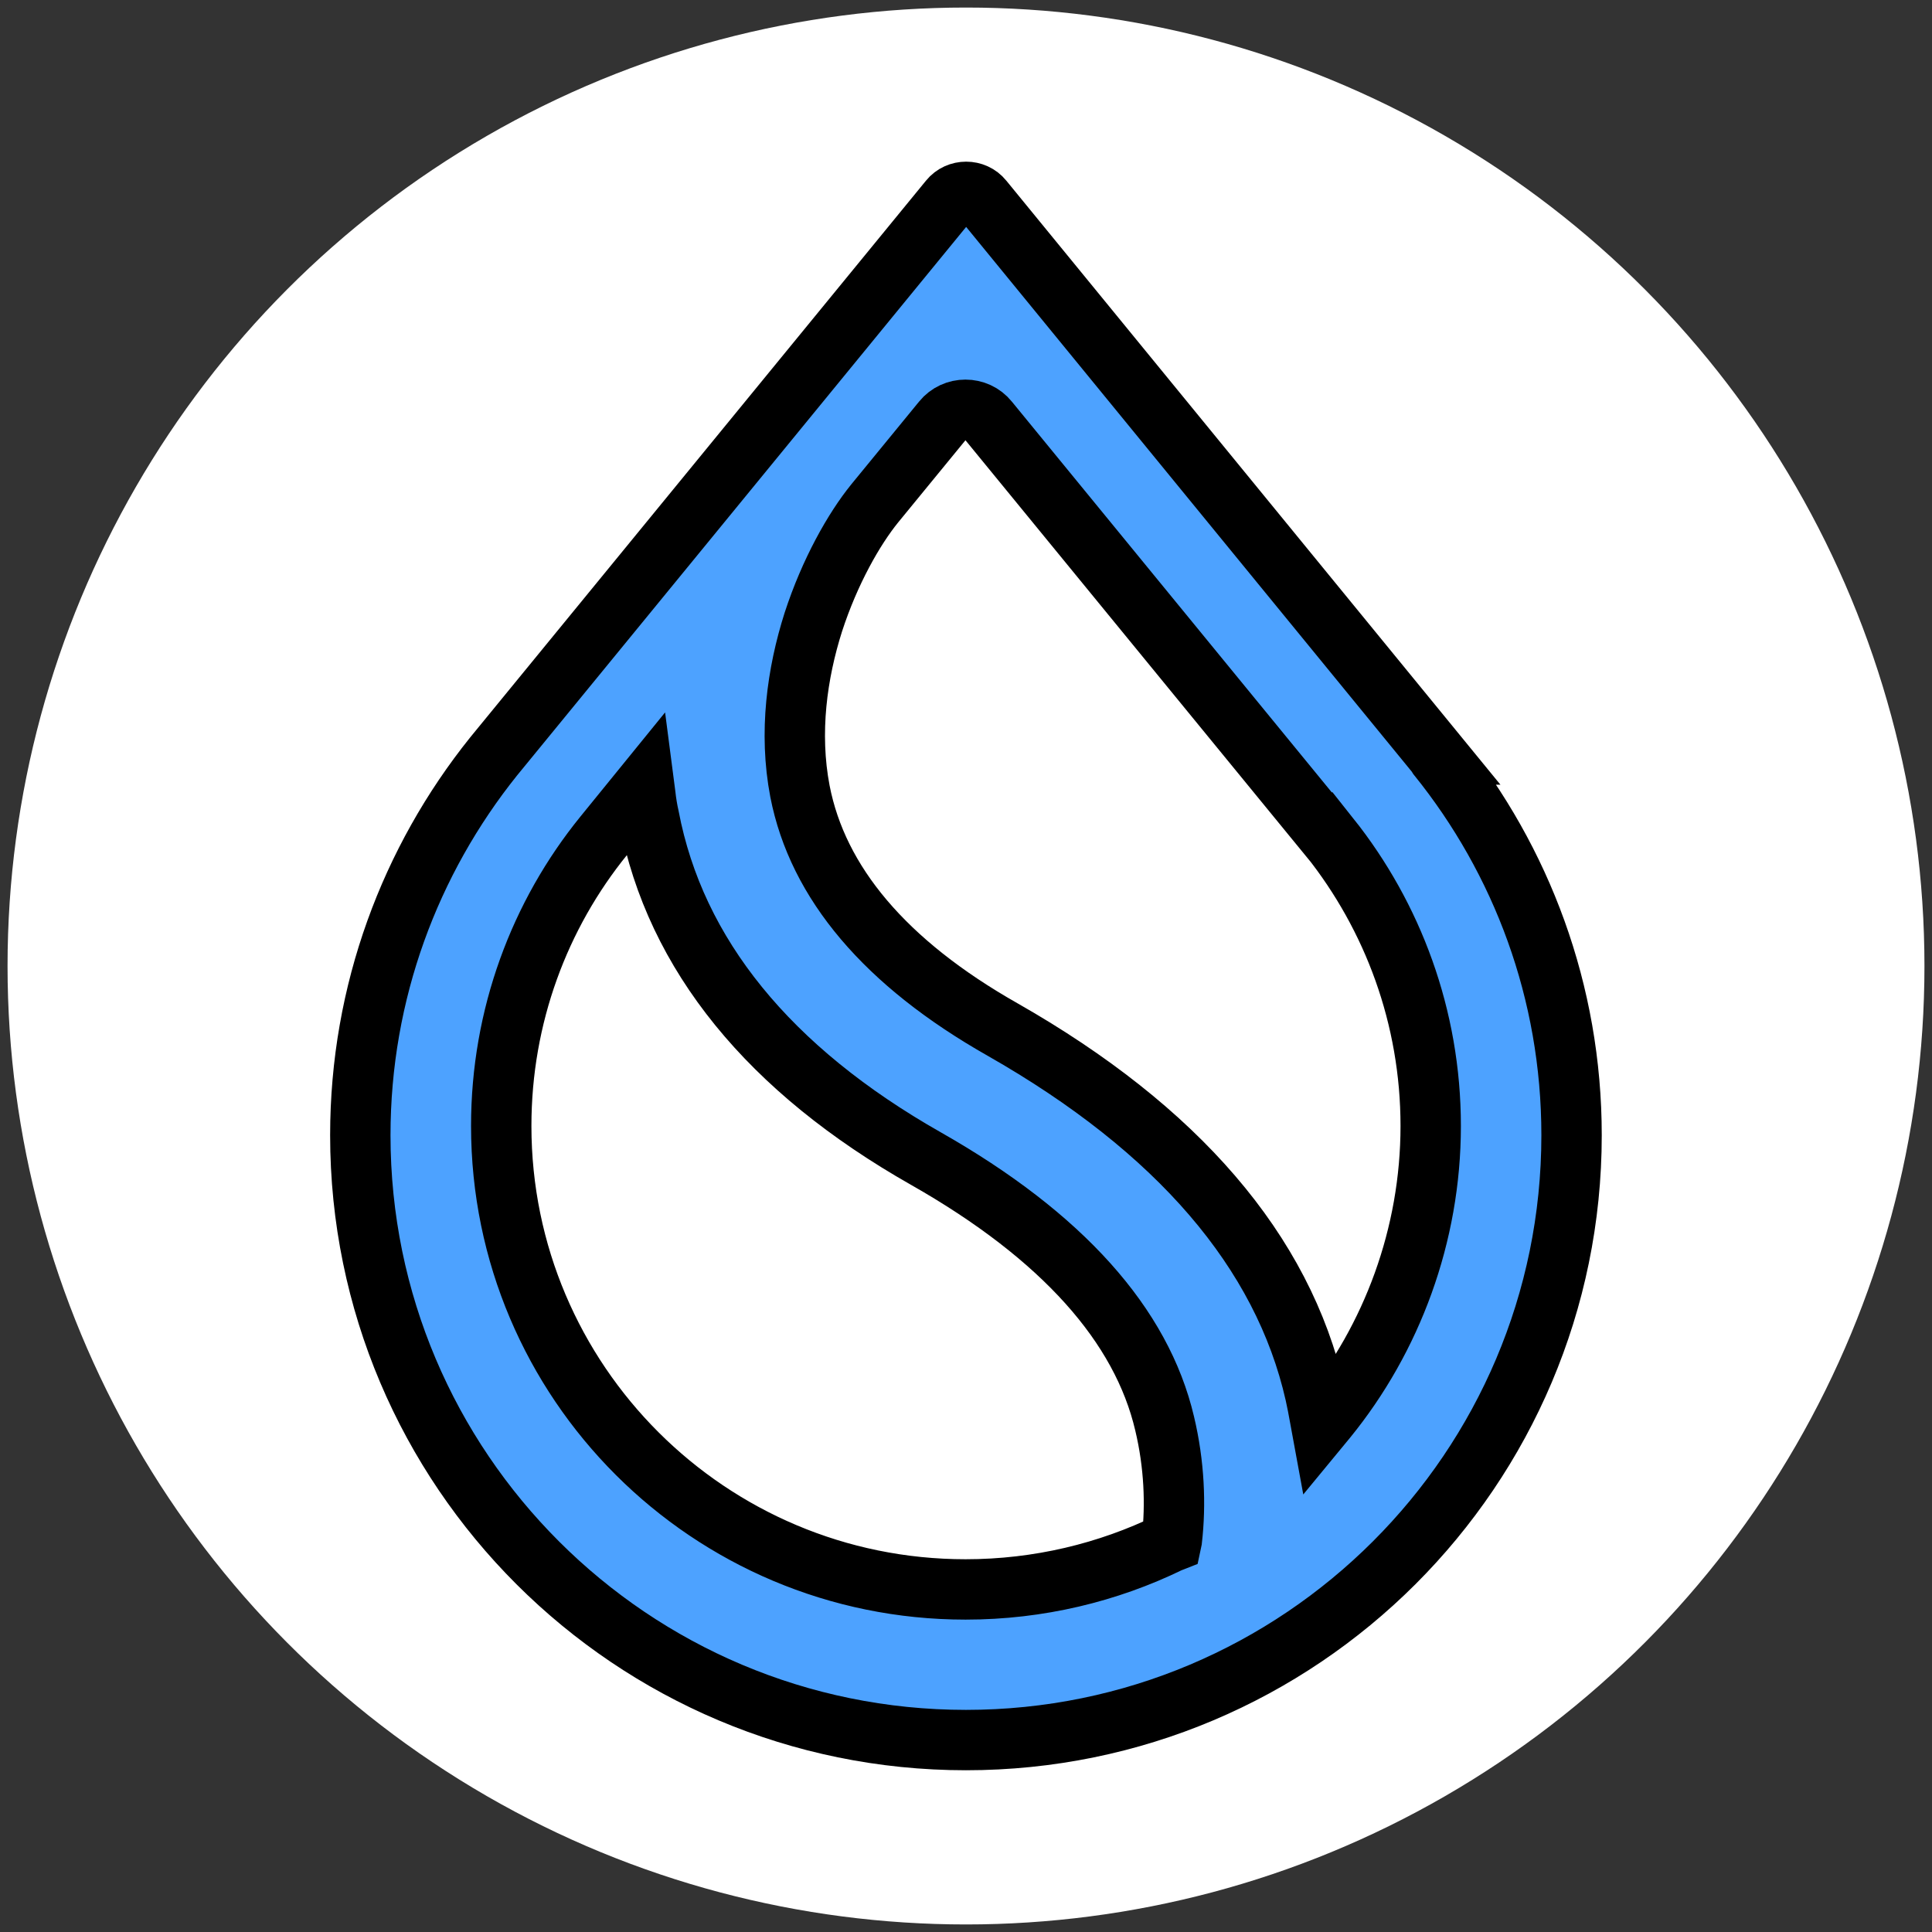
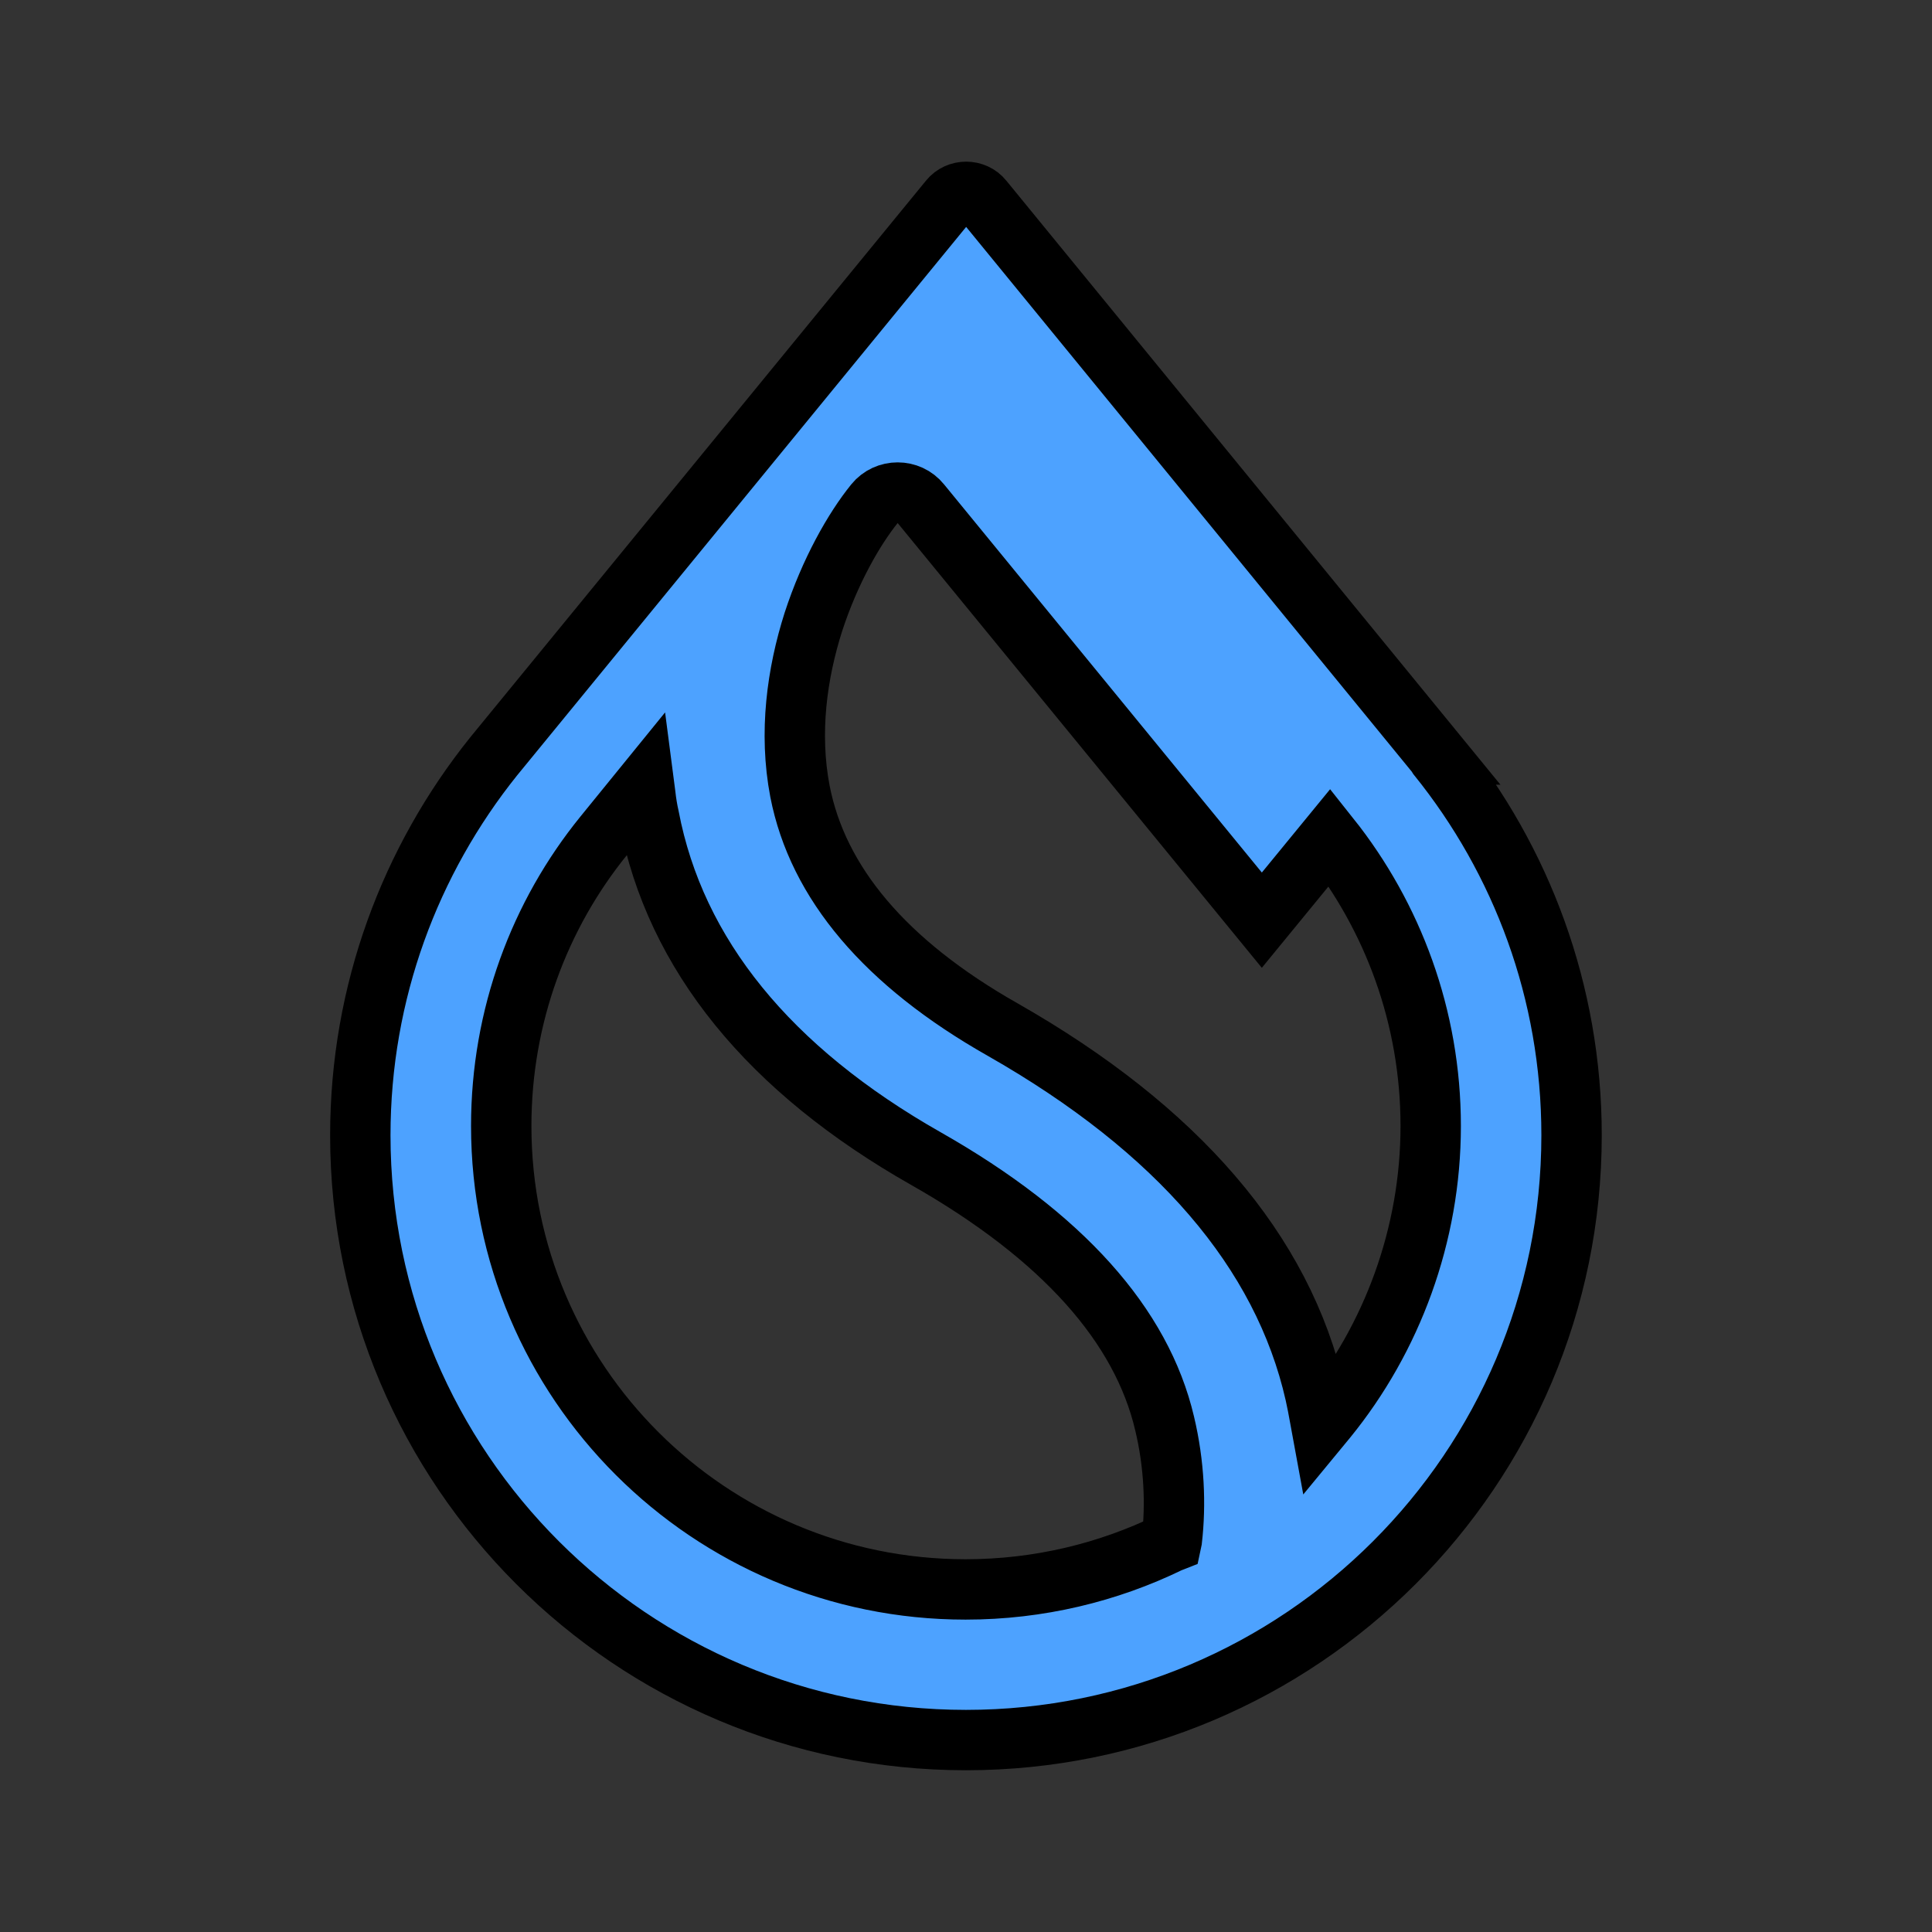
<svg xmlns="http://www.w3.org/2000/svg" width="32" height="32" xml:space="preserve" version="1.1">
  <rect width="100%" height="100%" fill="#333333" stroke="none" />
  <g>
    <title>Layer 1</title>
-     <ellipse ry="15.875" rx="15.875" id="svg_2" cy="16" cx="16" fill="#ffffff" />
-     <path stroke="null" id="svg_1" fill="#4DA2FF" clip-rule="evenodd" fill-rule="evenodd" d="m22.025,13.868c1.043,1.311 1.672,2.976 1.672,4.782s-0.642,3.518 -1.719,4.842l-0.094,0.114l-0.027,-0.147c-0.02,-0.12 -0.047,-0.247 -0.074,-0.374c-0.535,-2.361 -2.287,-4.387 -5.176,-6.032c-1.946,-1.103 -3.063,-2.434 -3.357,-3.946c-0.187,-0.976 -0.047,-1.959 0.221,-2.802c0.274,-0.843 0.675,-1.545 1.016,-1.966l1.123,-1.371c0.194,-0.241 0.568,-0.241 0.762,0l5.651,6.902l0,0zm1.772,-1.371l-7.517,-9.189c-0.14,-0.174 -0.415,-0.174 -0.555,0l-7.523,9.189l-0.027,0.033c-1.378,1.719 -2.207,3.899 -2.207,6.273c0,5.531 4.494,10.018 10.031,10.018c5.537,0 10.031,-4.487 10.031,-10.018c0,-2.374 -0.829,-4.554 -2.214,-6.273l-0.02,-0.033l0,0zm-13.796,1.344l0.669,-0.823l0.02,0.154c0.013,0.12 0.033,0.241 0.06,0.361c0.435,2.28 1.993,4.186 4.588,5.658c2.26,1.284 3.571,2.762 3.952,4.387c0.161,0.675 0.187,1.344 0.12,1.926l-0.007,0.033l-0.033,0.013c-1.016,0.495 -2.167,0.776 -3.377,0.776c-4.247,0 -7.691,-3.437 -7.691,-7.677c0,-1.819 0.635,-3.498 1.699,-4.808l0,0z" class="st0" />
+     <path stroke="null" id="svg_1" fill="#4DA2FF" clip-rule="evenodd" fill-rule="evenodd" d="m22.025,13.868c1.043,1.311 1.672,2.976 1.672,4.782s-0.642,3.518 -1.719,4.842l-0.094,0.114l-0.027,-0.147c-0.02,-0.12 -0.047,-0.247 -0.074,-0.374c-0.535,-2.361 -2.287,-4.387 -5.176,-6.032c-1.946,-1.103 -3.063,-2.434 -3.357,-3.946c-0.187,-0.976 -0.047,-1.959 0.221,-2.802c0.274,-0.843 0.675,-1.545 1.016,-1.966c0.194,-0.241 0.568,-0.241 0.762,0l5.651,6.902l0,0zm1.772,-1.371l-7.517,-9.189c-0.14,-0.174 -0.415,-0.174 -0.555,0l-7.523,9.189l-0.027,0.033c-1.378,1.719 -2.207,3.899 -2.207,6.273c0,5.531 4.494,10.018 10.031,10.018c5.537,0 10.031,-4.487 10.031,-10.018c0,-2.374 -0.829,-4.554 -2.214,-6.273l-0.02,-0.033l0,0zm-13.796,1.344l0.669,-0.823l0.02,0.154c0.013,0.12 0.033,0.241 0.06,0.361c0.435,2.28 1.993,4.186 4.588,5.658c2.26,1.284 3.571,2.762 3.952,4.387c0.161,0.675 0.187,1.344 0.12,1.926l-0.007,0.033l-0.033,0.013c-1.016,0.495 -2.167,0.776 -3.377,0.776c-4.247,0 -7.691,-3.437 -7.691,-7.677c0,-1.819 0.635,-3.498 1.699,-4.808l0,0z" class="st0" />
  </g>
</svg>